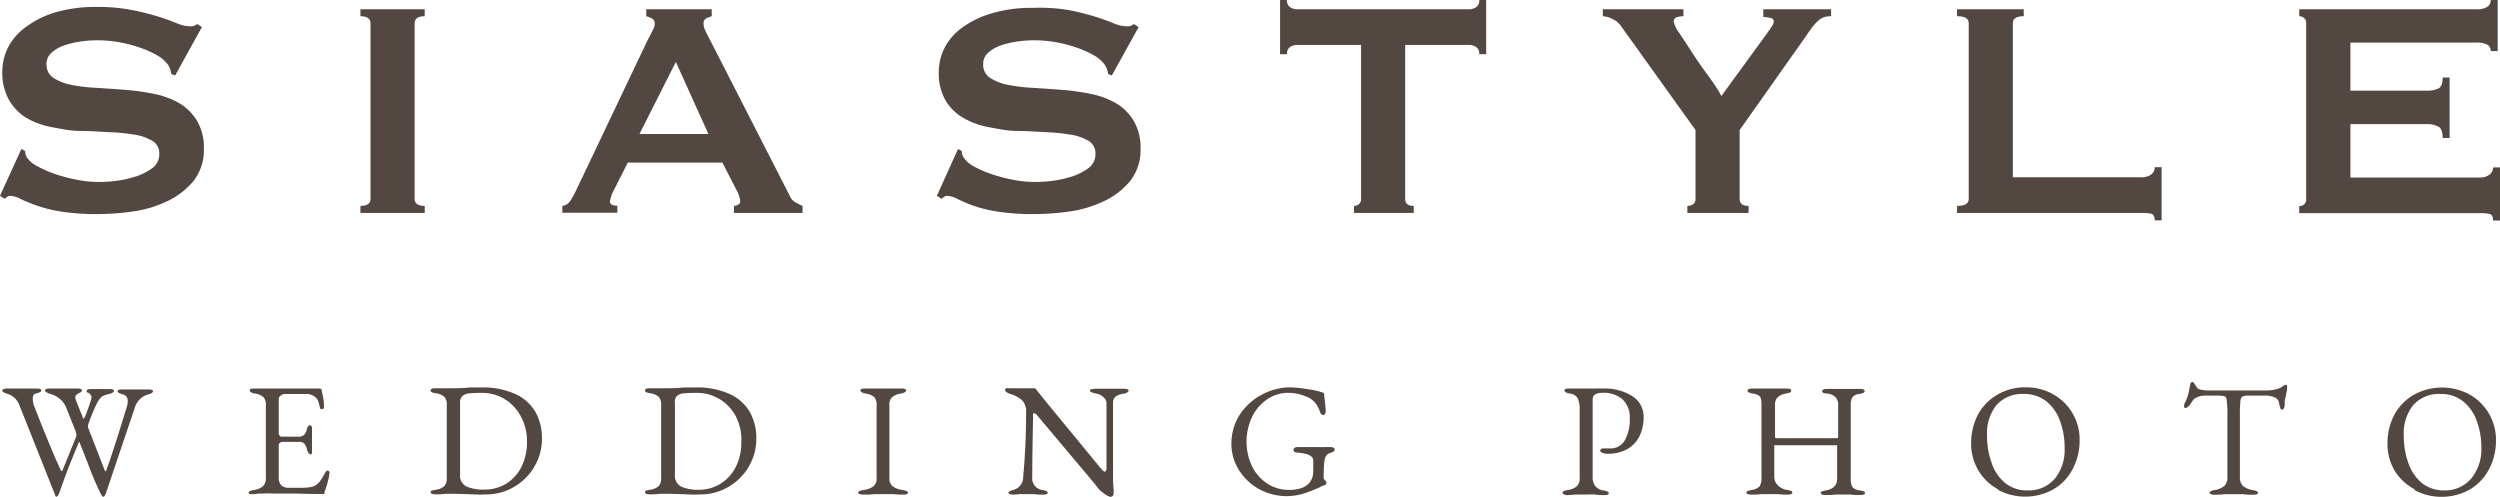
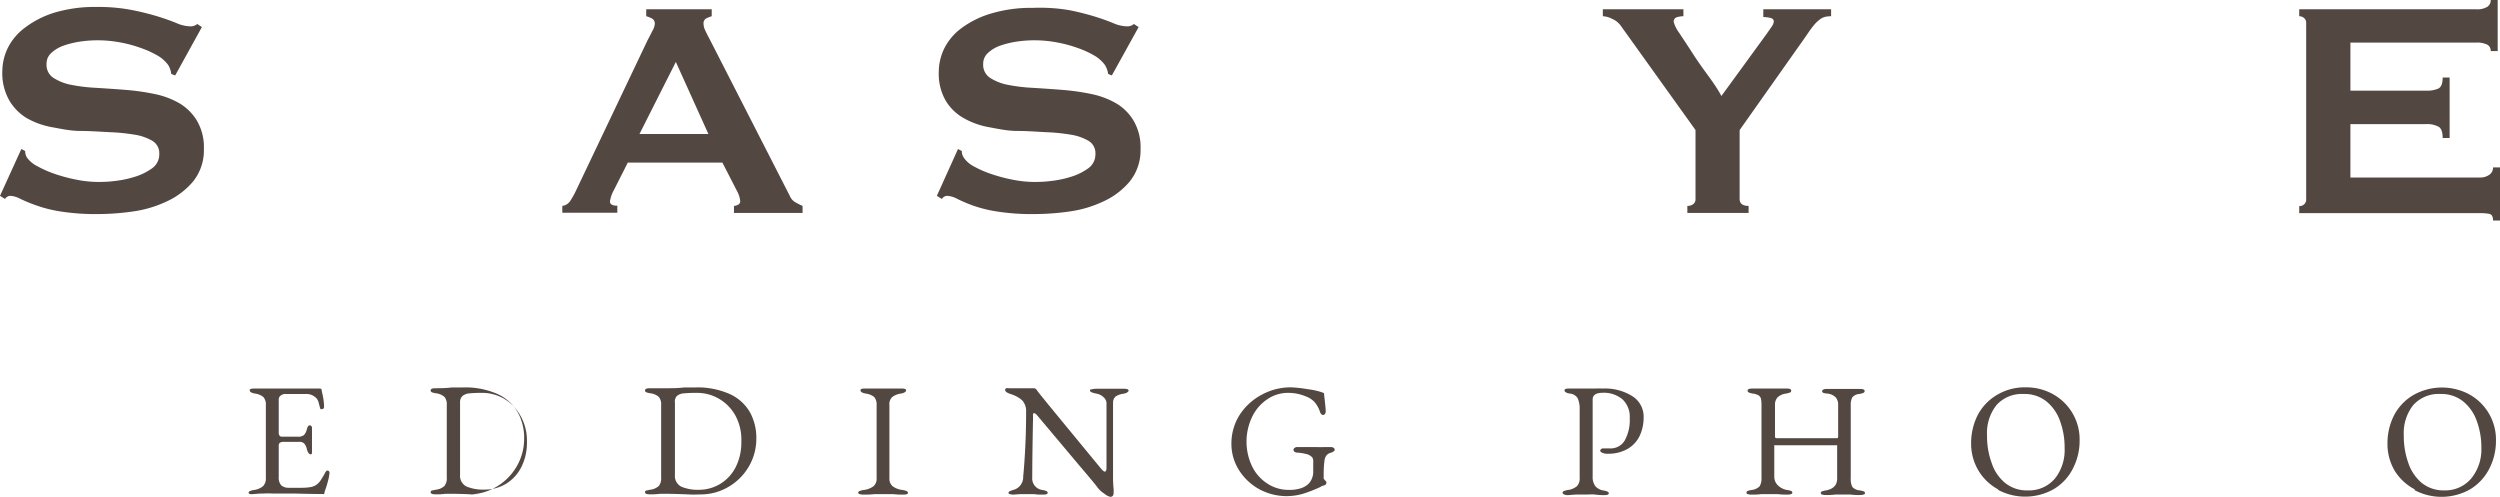
<svg xmlns="http://www.w3.org/2000/svg" id="レイヤー_1" data-name="レイヤー 1" viewBox="0 0 248.17 49.3">
  <defs>
    <style>.cls-1{fill:#534741;}</style>
  </defs>
  <title>logo</title>
  <path class="cls-1" d="M2.12,14.79l.38.2a1.23,1.23,0,0,0,.15.61,2.74,2.74,0,0,0,1.06.9,10.48,10.48,0,0,0,1.81.79,15.58,15.58,0,0,0,2.14.56,10.89,10.89,0,0,0,2,.21c.43,0,1,0,1.69-.09a10.25,10.25,0,0,0,2-.41,5.93,5.93,0,0,0,1.73-.84,1.69,1.69,0,0,0,.73-1.43,1.42,1.42,0,0,0-.67-1.3,5,5,0,0,0-1.77-.62,19.18,19.18,0,0,0-2.5-.25C10,13.08,9,13,8,13s-1.93-.21-2.87-.38a7.83,7.83,0,0,1-2.5-.91A5,5,0,0,1,.9,9.93,5.48,5.48,0,0,1,.23,7.07,5.36,5.36,0,0,1,.79,4.73a5.67,5.67,0,0,1,1.71-2A9.37,9.37,0,0,1,5.42,1.25,14,14,0,0,1,9.58.69,17.45,17.45,0,0,1,13.12,1a25.87,25.87,0,0,1,2.6.65c.73.23,1.34.45,1.84.66a3.53,3.53,0,0,0,1.25.3,1,1,0,0,0,.77-.23l.46.31-2.65,4.8L17,7.34a2.12,2.12,0,0,0-.3-.88,3.45,3.45,0,0,0-1-.91A9.39,9.39,0,0,0,14,4.77a12.51,12.51,0,0,0-2.07-.56A12.13,12.13,0,0,0,9.69,4a11.94,11.94,0,0,0-1.75.13,9,9,0,0,0-1.63.4,3.51,3.51,0,0,0-1.21.72,1.42,1.42,0,0,0-.48,1.09,1.54,1.54,0,0,0,.67,1.38,5,5,0,0,0,1.77.7,17,17,0,0,0,2.5.3c.94.06,1.89.12,2.87.2a22.37,22.37,0,0,1,2.86.4,8.25,8.25,0,0,1,2.5.92A5,5,0,0,1,19.56,12a5.22,5.22,0,0,1,.68,2.81A4.93,4.93,0,0,1,19.18,18a7.52,7.52,0,0,1-2.64,2,11.53,11.53,0,0,1-3.4,1,24.79,24.79,0,0,1-3.41.25A22.22,22.22,0,0,1,6.06,21a13.34,13.34,0,0,1-2.46-.61A15,15,0,0,1,2,19.73a2.38,2.38,0,0,0-1-.29.65.65,0,0,0-.5.31L0,19.44Z" />
-   <path class="cls-1" d="M35.78,20.44c.66,0,1-.23,1-.69V2.31c0-.47-.34-.7-1-.7V.92h6.38v.69c-.66,0-1,.23-1,.7V19.75c0,.46.34.69,1,.69v.7H35.78Z" />
  <path class="cls-1" d="M55.82,20.44a1.1,1.1,0,0,0,.79-.5,8.41,8.41,0,0,0,.56-1L64.28,4c.18-.34.34-.64.48-.93A1.7,1.7,0,0,0,65,2.38a.58.58,0,0,0-.27-.54,2.92,2.92,0,0,0-.58-.23V.92h6.5v.69q-.27.09-.54.21a.57.57,0,0,0-.27.56A1.55,1.55,0,0,0,70,3c.09.2.22.47.4.8l8,15.64a1.3,1.3,0,0,0,.52.62,6.53,6.53,0,0,0,.75.38v.7H72.86v-.7a.89.89,0,0,0,.39-.11.38.38,0,0,0,.23-.35,2.51,2.51,0,0,0-.31-1l-1.46-2.84H62.32l-1.38,2.73A3.2,3.2,0,0,0,60.55,20c0,.28.25.42.73.42v.7H55.82Zm14.5-7.14L67.09,6.15,63.48,13.3Z" />
  <path class="cls-1" d="M95.1,14.79l.38.2a1.13,1.13,0,0,0,.16.61,2.69,2.69,0,0,0,1,.9,10.48,10.48,0,0,0,1.81.79,15.58,15.58,0,0,0,2.14.56,10.89,10.89,0,0,0,2,.21c.43,0,1,0,1.69-.09a10.25,10.25,0,0,0,2-.41,5.8,5.8,0,0,0,1.73-.84,1.69,1.69,0,0,0,.73-1.43,1.42,1.42,0,0,0-.67-1.3,5,5,0,0,0-1.77-.62,19.18,19.18,0,0,0-2.5-.25C103,13.08,102,13,101,13s-1.93-.21-2.86-.38a7.74,7.74,0,0,1-2.5-.91,4.81,4.81,0,0,1-1.77-1.73,5.38,5.38,0,0,1-.68-2.86,5.36,5.36,0,0,1,.56-2.34,5.67,5.67,0,0,1,1.71-2,9.43,9.43,0,0,1,2.93-1.44,13.89,13.89,0,0,1,4.15-.56A17.45,17.45,0,0,1,106.1,1a25.2,25.2,0,0,1,2.6.65c.73.23,1.34.45,1.84.66a3.53,3.53,0,0,0,1.25.3,1,1,0,0,0,.77-.23l.47.31-2.66,4.8L110,7.34a2.28,2.28,0,0,0-.31-.88,3.45,3.45,0,0,0-1-.91A9.28,9.28,0,0,0,107,4.77a12.91,12.91,0,0,0-2.08-.56A12.1,12.1,0,0,0,102.68,4a11.74,11.74,0,0,0-1.75.13,9,9,0,0,0-1.64.4,3.51,3.51,0,0,0-1.21.72,1.42,1.42,0,0,0-.48,1.09,1.54,1.54,0,0,0,.67,1.38,5,5,0,0,0,1.77.7,17.14,17.14,0,0,0,2.5.3c.94.06,1.89.12,2.87.2a22.37,22.37,0,0,1,2.86.4,8.25,8.25,0,0,1,2.5.92A4.92,4.92,0,0,1,112.54,12a5.22,5.22,0,0,1,.68,2.81A4.93,4.93,0,0,1,112.16,18a7.43,7.43,0,0,1-2.64,2,11.53,11.53,0,0,1-3.4,1,24.68,24.68,0,0,1-3.41.25A22.22,22.22,0,0,1,99,21a13.34,13.34,0,0,1-2.46-.61A16,16,0,0,1,95,19.73a2.34,2.34,0,0,0-1-.29.65.65,0,0,0-.5.31L93,19.44Z" />
-   <path class="cls-1" d="M140.34,20.44v.7h-5.93v-.7a.71.71,0,0,0,.48-.17.61.61,0,0,0,.22-.52V4.46h-6.35a1.26,1.26,0,0,0-.67.19.77.77,0,0,0-.33.73h-.69V0h.69a.77.77,0,0,0,.33.73,1.26,1.26,0,0,0,.67.19h17.08a1.29,1.29,0,0,0,.67-.19.77.77,0,0,0,.33-.73h.69V5.38h-.69a.77.77,0,0,0-.33-.73,1.29,1.29,0,0,0-.67-.19h-6.35V19.75C139.49,20.21,139.77,20.44,140.34,20.44Z" />
  <path class="cls-1" d="M167.11.92v.69a2.27,2.27,0,0,0-.65.1.43.43,0,0,0-.31.48,3.38,3.38,0,0,0,.56,1.1c.37.57.81,1.22,1.31,2s1,1.48,1.56,2.24,1,1.43,1.3,2l4.5-6.18.51-.73a1,1,0,0,0,.19-.5c0-.18-.13-.3-.37-.35a3.38,3.38,0,0,0-.67-.08V.92h6.73v.69a2.72,2.72,0,0,0-.58.06,1.48,1.48,0,0,0-.55.27,3.51,3.51,0,0,0-.62.61c-.22.27-.48.64-.79,1.1l-6.54,9.26v6.84c0,.46.3.69.89.69v.7H167.5v-.7a.88.88,0,0,0,.57-.17.59.59,0,0,0,.24-.52V12.91L160.88,2.54a2,2,0,0,0-.83-.66,2.23,2.23,0,0,0-.94-.27V.92Z" />
-   <path class="cls-1" d="M213.53,21.21a5,5,0,0,0-.95-.07H194.27v-.7c.77,0,1.16-.23,1.16-.69V2.31c0-.47-.39-.7-1.16-.7V.92h6.62v.69c-.72,0-1.08.23-1.08.7V17.6h12.77a1.57,1.57,0,0,0,.95-.27.86.86,0,0,0,.36-.73h.69v5.27h-.69Q213.89,21.29,213.53,21.21Z" />
  <path class="cls-1" d="M247.25,5.07a.7.7,0,0,0-.33-.63,2.25,2.25,0,0,0-1.14-.21H233.32V9h7.54a2.73,2.73,0,0,0,1.19-.21c.28-.14.43-.5.43-1.09h.69v6h-.69c0-.59-.15-1-.43-1.13a2.32,2.32,0,0,0-1.19-.25h-7.54v5.3h12.85a1.54,1.54,0,0,0,.94-.27.87.87,0,0,0,.37-.73h.69v5.27h-.69c0-.39-.13-.61-.37-.66a4.87,4.87,0,0,0-.94-.07H228.24v-.7a.71.71,0,0,0,.48-.17.63.63,0,0,0,.21-.52V2.31a.63.63,0,0,0-.21-.52.72.72,0,0,0-.48-.18V.92h17.54a1.92,1.92,0,0,0,1.14-.25.79.79,0,0,0,.33-.67h.69V5.07Z" />
-   <path class="cls-1" d="M5.35,48.83,1.9,40.16A1.82,1.82,0,0,0,.75,39.1a1.81,1.81,0,0,1-.4-.17c-.09-.06-.13-.12-.13-.18s.15-.18.46-.18l.67,0,.76,0h1l.52,0c.31,0,.47.06.47.18a.19.19,0,0,1-.12.17,2.17,2.17,0,0,1-.41.15c-.21,0-.32.23-.32.52a1.52,1.52,0,0,0,.06.42c0,.14.06.23.07.27.48,1.24.9,2.29,1.26,3.16S5.42,45.37,6,46.59c0,.11.09.16.13.16s.08,0,.11-.14l1.25-3.09a1.21,1.21,0,0,0,.1-.37,1.85,1.85,0,0,0-.13-.46l-.91-2.28a2.16,2.16,0,0,0-.63-.83A2.59,2.59,0,0,0,5,39.1a1.18,1.18,0,0,1-.4-.17.22.22,0,0,1-.13-.18c0-.12.15-.18.46-.18l.69,0,.82,0h.73l.5,0c.31,0,.46.06.46.18a.17.17,0,0,1-.07.14,1.21,1.21,0,0,1-.22.14q-.36.16-.36.39a.66.66,0,0,0,0,.13q.11.32.33.87t.39.93l0,.12q0,.09.09.09s.08-.07.15-.21a17,17,0,0,0,.64-1.8.45.45,0,0,0,0-.12.32.32,0,0,0-.09-.23A1,1,0,0,0,8.83,39L8.73,39l-.12-.09a.15.15,0,0,1,0-.11c0-.12.15-.18.46-.18l.52,0h.78c.19,0,.35,0,.48,0,.31,0,.46.06.46.18s-.17.25-.52.32a2,2,0,0,0-.68.26,1.82,1.82,0,0,0-.41.51,7.9,7.9,0,0,0-.39.83c-.18.41-.33.78-.46,1.14a1.87,1.87,0,0,0-.1.33.59.59,0,0,0,0,.27l1.65,4.24c0,.05,0,.07.05.07s.07,0,.13-.16q.6-1.62,2-6.19a2,2,0,0,0,.1-.58.64.64,0,0,0-.48-.69c-.36-.09-.53-.2-.53-.32s.15-.17.46-.17h1.15l.82,0,.62,0c.31,0,.47.06.47.18s-.18.25-.53.32a2,2,0,0,0-1.31,1.41l-2.83,8.37c0,.06-.06.14-.11.23s-.1.14-.15.14-.09,0-.14-.1a.67.67,0,0,1-.13-.21C9.5,48,9.09,47,8.65,45.82L7.93,44c0-.07,0-.1-.06-.1s-.06.06-.12.19c-.36.87-.67,1.62-.92,2.26s-.55,1.46-.9,2.46a1.61,1.61,0,0,1-.16.35c-.06.1-.13.15-.19.15S5.47,49.13,5.35,48.83Z" />
  <path class="cls-1" d="M24.68,48.93a.19.19,0,0,1,.13-.18,1.68,1.68,0,0,1,.4-.11,1.72,1.72,0,0,0,.9-.38,1.06,1.06,0,0,0,.28-.82v-7.2a1.15,1.15,0,0,0-.23-.81,1.57,1.57,0,0,0-.84-.36c-.35-.06-.53-.17-.53-.32s.16-.18.47-.18.89,0,1.47,0h3.55l1.36,0c.18,0,.28,0,.29.15s.07.32.14.7a5.47,5.47,0,0,1,.1.95c0,.16-.07.24-.22.24a.15.15,0,0,1-.12,0,.33.33,0,0,1-.06-.12L31.64,40a1.09,1.09,0,0,0-.22-.46,1.37,1.37,0,0,0-1.07-.43h-2.1a.66.66,0,0,0-.37.15.44.44,0,0,0-.21.36V43a.37.37,0,0,0,.09.25.26.26,0,0,0,.2.1h1.59a.92.92,0,0,0,.62-.16,1.27,1.27,0,0,0,.3-.62c.07-.24.16-.35.29-.35a.21.21,0,0,1,.14.07.23.23,0,0,1,.07.18l0,.42,0,.7,0,.85v.38c0,.18,0,.28-.14.28s-.28-.18-.37-.52a1.18,1.18,0,0,0-.26-.55.64.64,0,0,0-.47-.17H28.22a.88.88,0,0,0-.43.08.4.4,0,0,0-.12.34v3.07a1.14,1.14,0,0,0,.25.83,1.15,1.15,0,0,0,.81.24h1.18a5.27,5.27,0,0,0,.88-.06,1.59,1.59,0,0,0,.58-.21,1.67,1.67,0,0,0,.44-.44,8.23,8.23,0,0,0,.47-.79c.08-.14.15-.21.23-.21s.2.08.2.22a4.21,4.21,0,0,1-.17.88,8,8,0,0,1-.32,1l0,.11a.31.31,0,0,1-.07.12.14.14,0,0,1-.11,0c-.21,0-1.15,0-2.81-.05-.74,0-1.47,0-2.19,0a7.39,7.39,0,0,0-.84,0c-.54,0-.88.05-1,.05C24.84,49.1,24.68,49,24.68,48.93Z" />
-   <path class="cls-1" d="M47.53,49.1c-1.17-.05-2-.08-2.59-.08l-.72,0a6.29,6.29,0,0,1-1,.05c-.31,0-.47-.07-.47-.21a.17.17,0,0,1,.1-.16l.43-.09a1.5,1.5,0,0,0,.84-.37,1.19,1.19,0,0,0,.23-.83v-7.2a1.15,1.15,0,0,0-.23-.81,1.57,1.57,0,0,0-.84-.36,1.84,1.84,0,0,1-.41-.1.2.2,0,0,1-.12-.19c0-.14.16-.21.47-.21l.91,0,.86,0c.44,0,1,0,1.65-.08l.62,0h.47a7.87,7.87,0,0,1,3.44.66,4.41,4.41,0,0,1,2,1.81,5.29,5.29,0,0,1,.63,2.6,5.46,5.46,0,0,1-.75,2.79,5.59,5.59,0,0,1-2,2,5.4,5.4,0,0,1-2.78.76ZM50.27,48a4.13,4.13,0,0,0,1.51-1.69,5.42,5.42,0,0,0,.53-2.46,5,5,0,0,0-.64-2.57A4.38,4.38,0,0,0,50,39.56,4.3,4.3,0,0,0,47.85,39a12.64,12.64,0,0,0-1.27.05,1.2,1.2,0,0,0-.67.26.84.84,0,0,0-.24.67v7.14a1.18,1.18,0,0,0,.65,1.18,4.24,4.24,0,0,0,1.75.3A4.06,4.06,0,0,0,50.27,48Z" />
+   <path class="cls-1" d="M47.53,49.1c-1.17-.05-2-.08-2.59-.08l-.72,0a6.29,6.29,0,0,1-1,.05c-.31,0-.47-.07-.47-.21a.17.17,0,0,1,.1-.16l.43-.09a1.5,1.5,0,0,0,.84-.37,1.19,1.19,0,0,0,.23-.83v-7.2a1.15,1.15,0,0,0-.23-.81,1.57,1.57,0,0,0-.84-.36,1.84,1.84,0,0,1-.41-.1.2.2,0,0,1-.12-.19c0-.14.16-.21.47-.21c.44,0,1,0,1.65-.08l.62,0h.47a7.87,7.87,0,0,1,3.44.66,4.41,4.41,0,0,1,2,1.81,5.29,5.29,0,0,1,.63,2.6,5.46,5.46,0,0,1-.75,2.79,5.59,5.59,0,0,1-2,2,5.4,5.4,0,0,1-2.78.76ZM50.27,48a4.13,4.13,0,0,0,1.51-1.69,5.42,5.42,0,0,0,.53-2.46,5,5,0,0,0-.64-2.57A4.38,4.38,0,0,0,50,39.56,4.3,4.3,0,0,0,47.85,39a12.64,12.64,0,0,0-1.27.05,1.2,1.2,0,0,0-.67.26.84.84,0,0,0-.24.67v7.14a1.18,1.18,0,0,0,.65,1.18,4.24,4.24,0,0,0,1.75.3A4.06,4.06,0,0,0,50.27,48Z" />
  <path class="cls-1" d="M68.81,49.1c-1.17-.05-2-.08-2.59-.08l-.72,0a6.29,6.29,0,0,1-1,.05c-.31,0-.47-.07-.47-.21a.17.17,0,0,1,.1-.16l.43-.09a1.5,1.5,0,0,0,.84-.37,1.19,1.19,0,0,0,.23-.83v-7.2a1.15,1.15,0,0,0-.23-.81,1.57,1.57,0,0,0-.84-.36,1.84,1.84,0,0,1-.41-.1.2.2,0,0,1-.12-.19c0-.14.16-.21.47-.21l.91,0,.86,0c.44,0,1,0,1.65-.08l.62,0h.47a7.87,7.87,0,0,1,3.44.66,4.41,4.41,0,0,1,2,1.81,5.29,5.29,0,0,1,.63,2.6,5.46,5.46,0,0,1-.75,2.79,5.59,5.59,0,0,1-2,2,5.4,5.4,0,0,1-2.78.76ZM71.55,48a4.13,4.13,0,0,0,1.51-1.69,5.42,5.42,0,0,0,.53-2.46A5,5,0,0,0,73,41.25a4.38,4.38,0,0,0-1.67-1.69A4.3,4.3,0,0,0,69.13,39a12.64,12.64,0,0,0-1.27.05,1.2,1.2,0,0,0-.67.26A.84.84,0,0,0,67,40v7.14a1.18,1.18,0,0,0,.65,1.18,4.24,4.24,0,0,0,1.75.3A4.06,4.06,0,0,0,71.55,48Z" />
  <path class="cls-1" d="M85.19,48.93a.2.2,0,0,1,.13-.18,1.68,1.68,0,0,1,.4-.11,2,2,0,0,0,1-.38,1,1,0,0,0,.3-.81V40.22a1.16,1.16,0,0,0-.23-.8,1.65,1.65,0,0,0-.84-.35c-.35-.06-.53-.17-.53-.32s.15-.18.46-.18.64,0,1,0h1.61c.34,0,.67,0,1,0s.46.06.46.18-.17.26-.52.32a1.77,1.77,0,0,0-.88.36,1,1,0,0,0-.26.79v7.23a1,1,0,0,0,.31.81,2,2,0,0,0,1,.38,1.55,1.55,0,0,1,.4.11.19.19,0,0,1,.13.18c0,.11-.15.17-.46.17a7.79,7.79,0,0,1-1-.05l-.84,0-1,0a8.84,8.84,0,0,1-1.07.05C85.35,49.1,85.19,49,85.19,48.93Z" />
  <path class="cls-1" d="M109.62,49a2.63,2.63,0,0,1-.76-.73c-.09-.13-.71-.88-1.87-2.24l-2.52-3L103,41.28c-.14-.17-.25-.26-.34-.26s-.09,0-.11.11a.8.8,0,0,0,0,.23q-.08,3.95-.08,6a1.16,1.16,0,0,0,1,1.28,1.43,1.43,0,0,1,.4.11.19.19,0,0,1,.13.18c0,.11-.15.17-.46.17a5.38,5.38,0,0,1-.91-.05l-.6,0-.56,0c-.41,0-.71.05-.89.05s-.47-.06-.47-.17a.18.18,0,0,1,.12-.16,2.17,2.17,0,0,1,.41-.15,1.31,1.31,0,0,0,.93-1.31c.07-.69.14-1.63.2-2.81s.09-2.37.09-3.59a1.59,1.59,0,0,0-.39-1.17,3.12,3.12,0,0,0-1.2-.64,1.76,1.76,0,0,1-.32-.15.3.3,0,0,1-.17-.23.17.17,0,0,1,.12-.18.7.7,0,0,1,.25,0l1.12,0,1.34,0a.3.3,0,0,1,.2.06.91.91,0,0,1,.18.22q.19.27,2.71,3.33l3.58,4.35c.18.21.32.32.4.32s.15-.12.16-.34q0-1.21,0-6.51a.84.84,0,0,0-.32-.56,1.27,1.27,0,0,0-.6-.32c-.48-.09-.72-.19-.72-.32s.07-.1.2-.13a2.14,2.14,0,0,1,.45-.05h1.71c.35,0,.69,0,1,0s.47.06.47.18-.18.26-.53.32a1.7,1.7,0,0,0-.78.29.84.84,0,0,0-.23.57q0,.59,0,7.41a11.73,11.73,0,0,0,.06,1.22l0,.33c0,.27-.11.41-.34.41A1.48,1.48,0,0,1,109.62,49Z" />
  <path class="cls-1" d="M125,48.56a5.51,5.51,0,0,1-2-1.88,4.86,4.86,0,0,1-.76-2.63,5.3,5.3,0,0,1,.8-2.84,5.88,5.88,0,0,1,2.16-2,6,6,0,0,1,2.93-.76,12.68,12.68,0,0,1,1.72.19,6.75,6.75,0,0,1,1.48.34.35.35,0,0,1,.11.07.68.68,0,0,1,0,.13c.1.83.16,1.39.16,1.69a.33.33,0,0,1-.08.22.18.18,0,0,1-.16.1.27.27,0,0,1-.23-.11,1.22,1.22,0,0,1-.14-.32,2.89,2.89,0,0,0-.5-.85,2.26,2.26,0,0,0-.89-.57A4.37,4.37,0,0,0,127.9,39a3.61,3.61,0,0,0-2.15.67,4.35,4.35,0,0,0-1.48,1.77,5.71,5.71,0,0,0,.06,4.93,4.28,4.28,0,0,0,1.55,1.68,3.86,3.86,0,0,0,2.05.58,3.58,3.58,0,0,0,1.26-.18,2,2,0,0,0,.69-.41,1.7,1.7,0,0,0,.48-1.23c0-.19,0-.34,0-.45V45.9a.85.85,0,0,0-.08-.48,1.2,1.2,0,0,0-.7-.37,4.05,4.05,0,0,0-.86-.12.4.4,0,0,1-.2-.08.22.22,0,0,1,0-.39.4.4,0,0,1,.2-.08l.94,0c.4,0,.76,0,1.07,0a6.71,6.71,0,0,0,.71,0l.72,0a.4.4,0,0,1,.21.07.2.2,0,0,1,.12.19c0,.06,0,.12-.13.18a.58.58,0,0,1-.2.11.85.85,0,0,0-.48.27,1.09,1.09,0,0,0-.2.51,9.3,9.3,0,0,0-.08,1.2v.43a.33.33,0,0,0,0,.15l.06.11a.64.64,0,0,0,.12.13.26.26,0,0,1,.09.14.28.28,0,0,1-.23.31,1.56,1.56,0,0,0-.43.19,14,14,0,0,1-1.58.62,5.91,5.91,0,0,1-1.79.26A5.74,5.74,0,0,1,125,48.56Z" />
  <path class="cls-1" d="M155.11,48.93a.2.2,0,0,1,.13-.18,1.68,1.68,0,0,1,.4-.11,1.72,1.72,0,0,0,.9-.38,1.11,1.11,0,0,0,.27-.84V40.67a2.56,2.56,0,0,0-.2-1.14,1,1,0,0,0-.78-.46c-.35-.06-.52-.17-.52-.32s.15-.18.46-.18.76,0,.9,0h.67c.16,0,.34,0,.56,0l.48,0a6.89,6.89,0,0,1,.73,0,5.1,5.1,0,0,1,2.95.77,2.4,2.4,0,0,1,1.1,2.08,4.27,4.27,0,0,1-.39,1.84,3,3,0,0,1-1.2,1.3,3.83,3.83,0,0,1-2,.48,1.09,1.09,0,0,1-.52-.1c-.14-.06-.2-.13-.2-.21a.21.21,0,0,1,.09-.14.24.24,0,0,1,.16-.08l.25,0h.49a1.6,1.6,0,0,0,1.44-.78,4.19,4.19,0,0,0,.5-2.23,2.38,2.38,0,0,0-.73-1.87,2.9,2.9,0,0,0-1.95-.64c-.68,0-1,.23-1,.67v7.64a1.52,1.52,0,0,0,.25.94,1.31,1.31,0,0,0,.82.45,1.55,1.55,0,0,1,.4.11.19.19,0,0,1,.13.18c0,.11-.16.17-.46.17a6.41,6.41,0,0,1-.93-.06,4.16,4.16,0,0,0-.64,0l-.59,0-.42,0c-.43,0-.78.06-1.07.06S155.11,49,155.11,48.93Z" />
  <path class="cls-1" d="M173.5,49.05c-.09,0-.13-.09-.13-.16a.18.18,0,0,1,.11-.15,2,2,0,0,1,.4-.1,1.35,1.35,0,0,0,.79-.36,1.49,1.49,0,0,0,.19-.84V40.21a3,3,0,0,0-.05-.62.61.61,0,0,0-.22-.33,1.45,1.45,0,0,0-.58-.19,1.55,1.55,0,0,1-.4-.11.19.19,0,0,1-.13-.18c0-.14.16-.21.47-.21s.64,0,1,0h1.4c.34,0,.67,0,1,0s.46.07.46.21a.19.19,0,0,1-.12.18,1.68,1.68,0,0,1-.4.11,1.5,1.5,0,0,0-.84.38,1.09,1.09,0,0,0-.25.76v3.15c0,.09.07.14.22.14h5.94c.07,0,.11-.06.11-.19V40.19a1.08,1.08,0,0,0-.24-.74,1.34,1.34,0,0,0-.82-.38A1.68,1.68,0,0,1,181,39a.19.19,0,0,1-.12-.18q0-.09.12-.15a.83.83,0,0,1,.34-.06c.3,0,.64,0,1,0h1.4c.27,0,.57,0,.89,0s.47.07.47.21a.2.2,0,0,1-.13.18,1.68,1.68,0,0,1-.4.11,1,1,0,0,0-.7.34,1.58,1.58,0,0,0-.15.78v7.23a1.71,1.71,0,0,0,.16.88,1.11,1.11,0,0,0,.74.34,2,2,0,0,1,.4.1.18.18,0,0,1,.11.15c0,.07,0,.12-.13.16a1.06,1.06,0,0,1-.34.05,6.46,6.46,0,0,1-1-.05l-.7,0-.74,0a6.6,6.6,0,0,1-1,.05,1.06,1.06,0,0,1-.34-.05c-.08,0-.13-.09-.13-.16s0-.11.12-.15a1.71,1.71,0,0,1,.4-.1c.73-.14,1.1-.53,1.1-1.17v-3.2a.36.36,0,0,0,0-.11.06.06,0,0,0-.06,0h-6.11a.08.08,0,0,0-.07,0,.45.45,0,0,0,0,.13v3a1.16,1.16,0,0,0,.36.85,1.68,1.68,0,0,0,.92.46,2,2,0,0,1,.4.1.18.18,0,0,1,.11.15c0,.07,0,.12-.13.16a1,1,0,0,1-.33.05,7.79,7.79,0,0,1-1-.05l-.85,0-.76,0a7,7,0,0,1-1,.05A1,1,0,0,1,173.5,49.05Z" />
  <path class="cls-1" d="M198.35,48.58a5.12,5.12,0,0,1-1.95-1.86,5.22,5.22,0,0,1-.73-2.74,6.14,6.14,0,0,1,.64-2.75,5,5,0,0,1,1.88-2,5.37,5.37,0,0,1,2.94-.78,5.43,5.43,0,0,1,2.63.66,5.13,5.13,0,0,1,2.68,4.6,6,6,0,0,1-.64,2.75,5,5,0,0,1-1.87,2.06,5.74,5.74,0,0,1-5.58.11ZM204,47.49a4.54,4.54,0,0,0,.95-3,7.6,7.6,0,0,0-.47-2.74,4.36,4.36,0,0,0-1.37-1.93,3.45,3.45,0,0,0-2.2-.71,3.4,3.4,0,0,0-2.72,1.1,4.45,4.45,0,0,0-.94,3,7.7,7.7,0,0,0,.46,2.75,4.26,4.26,0,0,0,1.36,2,3.4,3.4,0,0,0,2.2.72A3.36,3.36,0,0,0,204,47.49Z" />
-   <path class="cls-1" d="M219.34,48.93a.19.19,0,0,1,.13-.18,1.43,1.43,0,0,1,.4-.11,1.91,1.91,0,0,0,.93-.4,1.1,1.1,0,0,0,.31-.85V41.18a9.3,9.3,0,0,0-.07-1.45c0-.25-.13-.38-.26-.4a3.12,3.12,0,0,0-.49-.06h-1.4a2,2,0,0,0-.78.16,1,1,0,0,0-.53.47,2.31,2.31,0,0,1-.3.4.51.51,0,0,1-.36.2c-.07,0-.11-.06-.11-.2a.72.72,0,0,1,.08-.32,4,4,0,0,0,.32-.79c.06-.25.12-.54.18-.89s.12-.37.27-.37.09.06.18.18a2.1,2.1,0,0,1,.22.33.6.6,0,0,0,.42.24,3.13,3.13,0,0,0,.7.08h5.63a3.79,3.79,0,0,0,1.52-.24,2,2,0,0,0,.28-.18.6.6,0,0,1,.34-.14s.06,0,.08.12a1,1,0,0,1,0,.25s0,.19-.07.45l-.09.48a1.24,1.24,0,0,0-.07.46v.19a.86.86,0,0,1-.07.34c-.05.12-.11.17-.18.17s-.14,0-.18-.15a2.64,2.64,0,0,1-.13-.5.75.75,0,0,0-.4-.55,2.35,2.35,0,0,0-1.07-.19h-1.62a1.16,1.16,0,0,0-.55.1.59.59,0,0,0-.2.45,11.84,11.84,0,0,0-.05,1.29v6.29a1.1,1.1,0,0,0,.32.85,2,2,0,0,0,.95.4,1.68,1.68,0,0,1,.4.11.2.2,0,0,1,.13.18c0,.11-.16.17-.47.17a7.72,7.72,0,0,1-1-.05l-.85,0-1,0a8.74,8.74,0,0,1-1.07.05C219.49,49.1,219.34,49,219.34,48.93Z" />
  <path class="cls-1" d="M239.71,48.58a5.12,5.12,0,0,1-2-1.86A5.22,5.22,0,0,1,237,44a6.14,6.14,0,0,1,.64-2.75,5.06,5.06,0,0,1,1.87-2,5.77,5.77,0,0,1,5.58-.12,5.13,5.13,0,0,1,2.68,4.6,6,6,0,0,1-.64,2.75,5.08,5.08,0,0,1-1.87,2.06,5.74,5.74,0,0,1-5.58.11Zm5.61-1.09a4.54,4.54,0,0,0,1-3,7.6,7.6,0,0,0-.47-2.74,4.36,4.36,0,0,0-1.37-1.93,3.45,3.45,0,0,0-2.2-.71,3.4,3.4,0,0,0-2.72,1.1,4.45,4.45,0,0,0-.94,3,7.93,7.93,0,0,0,.45,2.75,4.41,4.41,0,0,0,1.36,2,3.44,3.44,0,0,0,2.2.72A3.37,3.37,0,0,0,245.32,47.49Z" />
</svg>